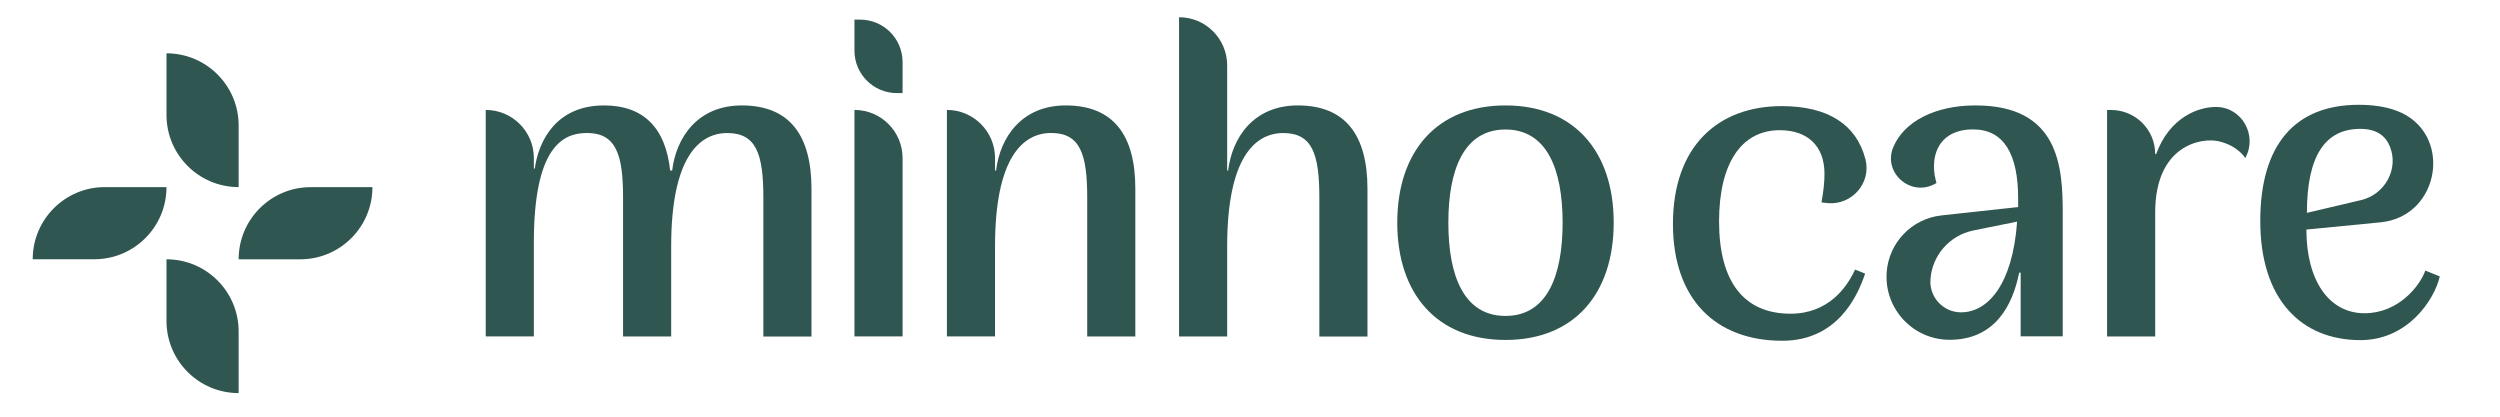
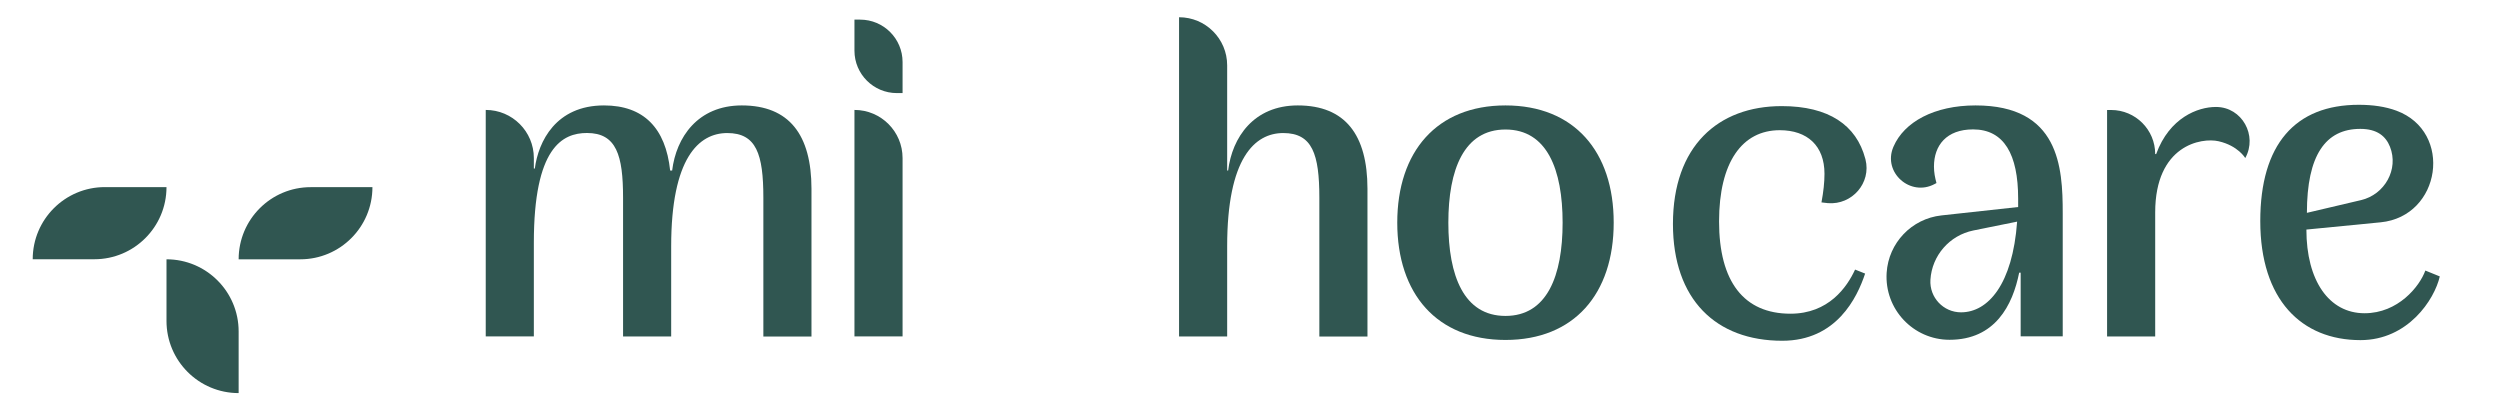
<svg xmlns="http://www.w3.org/2000/svg" id="Camada_1" viewBox="0 0 438 73" style="enable-background:new 0 0 438 73;">
  <style>.st0{fill:#305651;}</style>
  <g>
    <path class="st0" d="M346.12 18.47c-7.24.0-12.51 2.9-14.37 7.2-.02.05-.04.09-.06.14-1.83 4.43 3.01 8.7 7.24 6.44l.34-.18c-.26-.97-.44-1.84-.44-2.9.0-3.69 2.19-6.5 6.85-6.5 5.44.0 7.9 4.39 7.9 12.11v1.49l-13.44 1.47c-5.22.57-9.27 4.81-9.6 10.05-.4 6.36 4.65 11.74 11.02 11.74 7.99.0 11.06-6.06 12.2-11.76h.26v11.15h7.37V37.34C361.39 29.27 360.78 18.47 346.12 18.47zM343.57 54.72c-3.09.0-5.55-2.61-5.36-5.7v0c.26-4.25 3.35-7.79 7.52-8.64l7.67-1.55C352.61 49.81 348.31 54.72 343.57 54.72z" />
    <path class="st0" d="M129.96 18.47c-7.73.0-11.5 5.62-12.2 11.41h-.35c-.79-7.46-4.65-11.41-11.59-11.41-8.43.0-11.5 6.32-12.12 11.06h-.17v-1.84c0-4.65-3.77-8.43-8.43-8.43v39.68h8.43V42.52c0-16.68 5-19.22 9.31-19.22 5.18.0 6.32 3.95 6.32 11.33v24.32h8.43v-15.8c0-15.45 4.83-19.84 9.83-19.84 5.09.0 6.32 3.69 6.32 11.33v24.32h8.43v-25.9C142.16 23.65 138.3 18.47 129.96 18.47z" />
    <path class="st0" d="M149.7 19.26v39.68h8.43V27.69C158.13 23.04 154.36 19.26 149.7 19.26z" />
-     <path class="st0" d="M186.71 18.47c-7.73.0-11.5 5.62-12.2 11.41h-.18v-2.19c0-4.65-3.77-8.43-8.43-8.43v39.68h8.43v-15.8c0-15.45 4.83-19.84 9.83-19.84 5.09.0 6.32 3.69 6.32 11.33v24.32h8.43v-25.9C198.91 23.65 195.05 18.47 186.71 18.47z" />
    <path class="st0" d="M227.37 18.47c-7.73.0-11.5 5.62-12.2 11.41H215V11.45c0-4.66-3.77-8.43-8.43-8.43v55.93H215v-15.8c0-15.45 4.83-19.84 9.83-19.84 5.09.0 6.32 3.69 6.32 11.33v24.32h8.43v-25.9C239.57 23.65 235.71 18.47 227.37 18.47z" />
-     <path class="st0" d="M263.76 18.47c-12.03.0-18.96 8.08-18.96 20.54.0 12.47 6.94 20.55 18.96 20.55 12.03.0 18.96-8.08 18.96-20.55C282.73 26.55 275.79 18.47 263.76 18.47zm0 36.88c-7.29.0-10.01-7.02-10.01-16.33.0-9.31 2.72-16.33 10.01-16.33 7.29.0 10.01 7.02 10.01 16.33C273.77 48.32 271.05 55.35 263.76 55.35z" />
+     <path class="st0" d="M263.76 18.47c-12.03.0-18.96 8.08-18.96 20.54.0 12.47 6.94 20.55 18.96 20.55 12.03.0 18.96-8.08 18.96-20.55C282.73 26.55 275.79 18.47 263.76 18.47zm0 36.88c-7.29.0-10.01-7.02-10.01-16.33.0-9.31 2.72-16.33 10.01-16.33 7.29.0 10.01 7.02 10.01 16.33C273.77 48.32 271.05 55.35 263.76 55.35" />
    <path class="st0" d="M388.29 18.74c-.03.0-.06.0-.09.0-3.1.0-8.1 1.84-10.44 8.25h-.17c0-4.27-3.46-7.72-7.72-7.72h-.71v39.68h8.43V37.22c0-11.79 8.11-13.17 11.12-12.47 3.4.78 4.66 2.94 4.66 2.94C395.56 23.74 392.8 18.77 388.29 18.74z" />
    <path class="st0" d="M29.17 45.43v10.8c0 6.98 5.66 12.64 12.64 12.64v-10.8c0-6.98-5.66-12.64-12.64-12.64z" />
-     <path class="st0" d="M41.81 32.78v-10.8c0-6.98-5.66-12.64-12.64-12.64v10.8c0 6.98 5.66 12.64 12.64 12.64z" />
    <path class="st0" d="M18.37 32.78c-6.98.0-12.64 5.66-12.64 12.64h10.8c6.98.0 12.64-5.66 12.64-12.64H18.37z" />
    <path class="st0" d="M41.81 45.43h10.8c6.98.0 12.64-5.66 12.64-12.64h-10.8C47.47 32.78 41.81 38.44 41.81 45.43z" />
    <path class="st0" d="M424.92 47.4c-1.01 2.8-4.78 7.48-10.65 7.48-6.25.0-10.19-5.74-10.19-14.66l13-1.27c10.61-1.04 12.77-15.87 2.77-19.56-1.92-.71-4.13-1.03-6.59-1.03-11.15.0-17.26 6.94-17.26 20.37.0 13.78 7.22 20.86 17.55 20.86 8.32.0 12.97-7.09 13.9-11.16L424.92 47.4zm-11.4-24.82c2.98.0 4.47 1.3 5.2 3.12 1.58 3.96-.92 8.39-5.07 9.36l-9.48 2.23C404.17 27.21 407.42 22.58 413.52 22.58z" />
    <path class="st0" d="M150.7 3.44h-1v5.44c0 4.1 3.33 7.43 7.43 7.43h1v-5.44C158.13 6.76 154.8 3.44 150.7 3.44z" />
    <path class="st0" d="M320.25 35.59c4.23.35 7.63-3.55 6.58-7.67-.01-.04-.02-.07-.03-.11-1.56-5.9-6.41-9.22-14.64-9.22-11.16.0-19.06 7.03-19.06 20.64.0 13.26 7.55 20.47 19.15 20.47 9.5.0 13.12-7.55 14.52-11.77l-1.76-.7c-1.41 3.07-4.63 7.73-11.32 7.73-8.17.0-12.51-5.62-12.51-16.16.0-10.37 4.04-15.99 10.63-15.99 4.83.0 7.84 2.72 7.84 7.64.0 1.49-.18 3.16-.53 5.01L320.25 35.59z" />
  </g>
</svg>